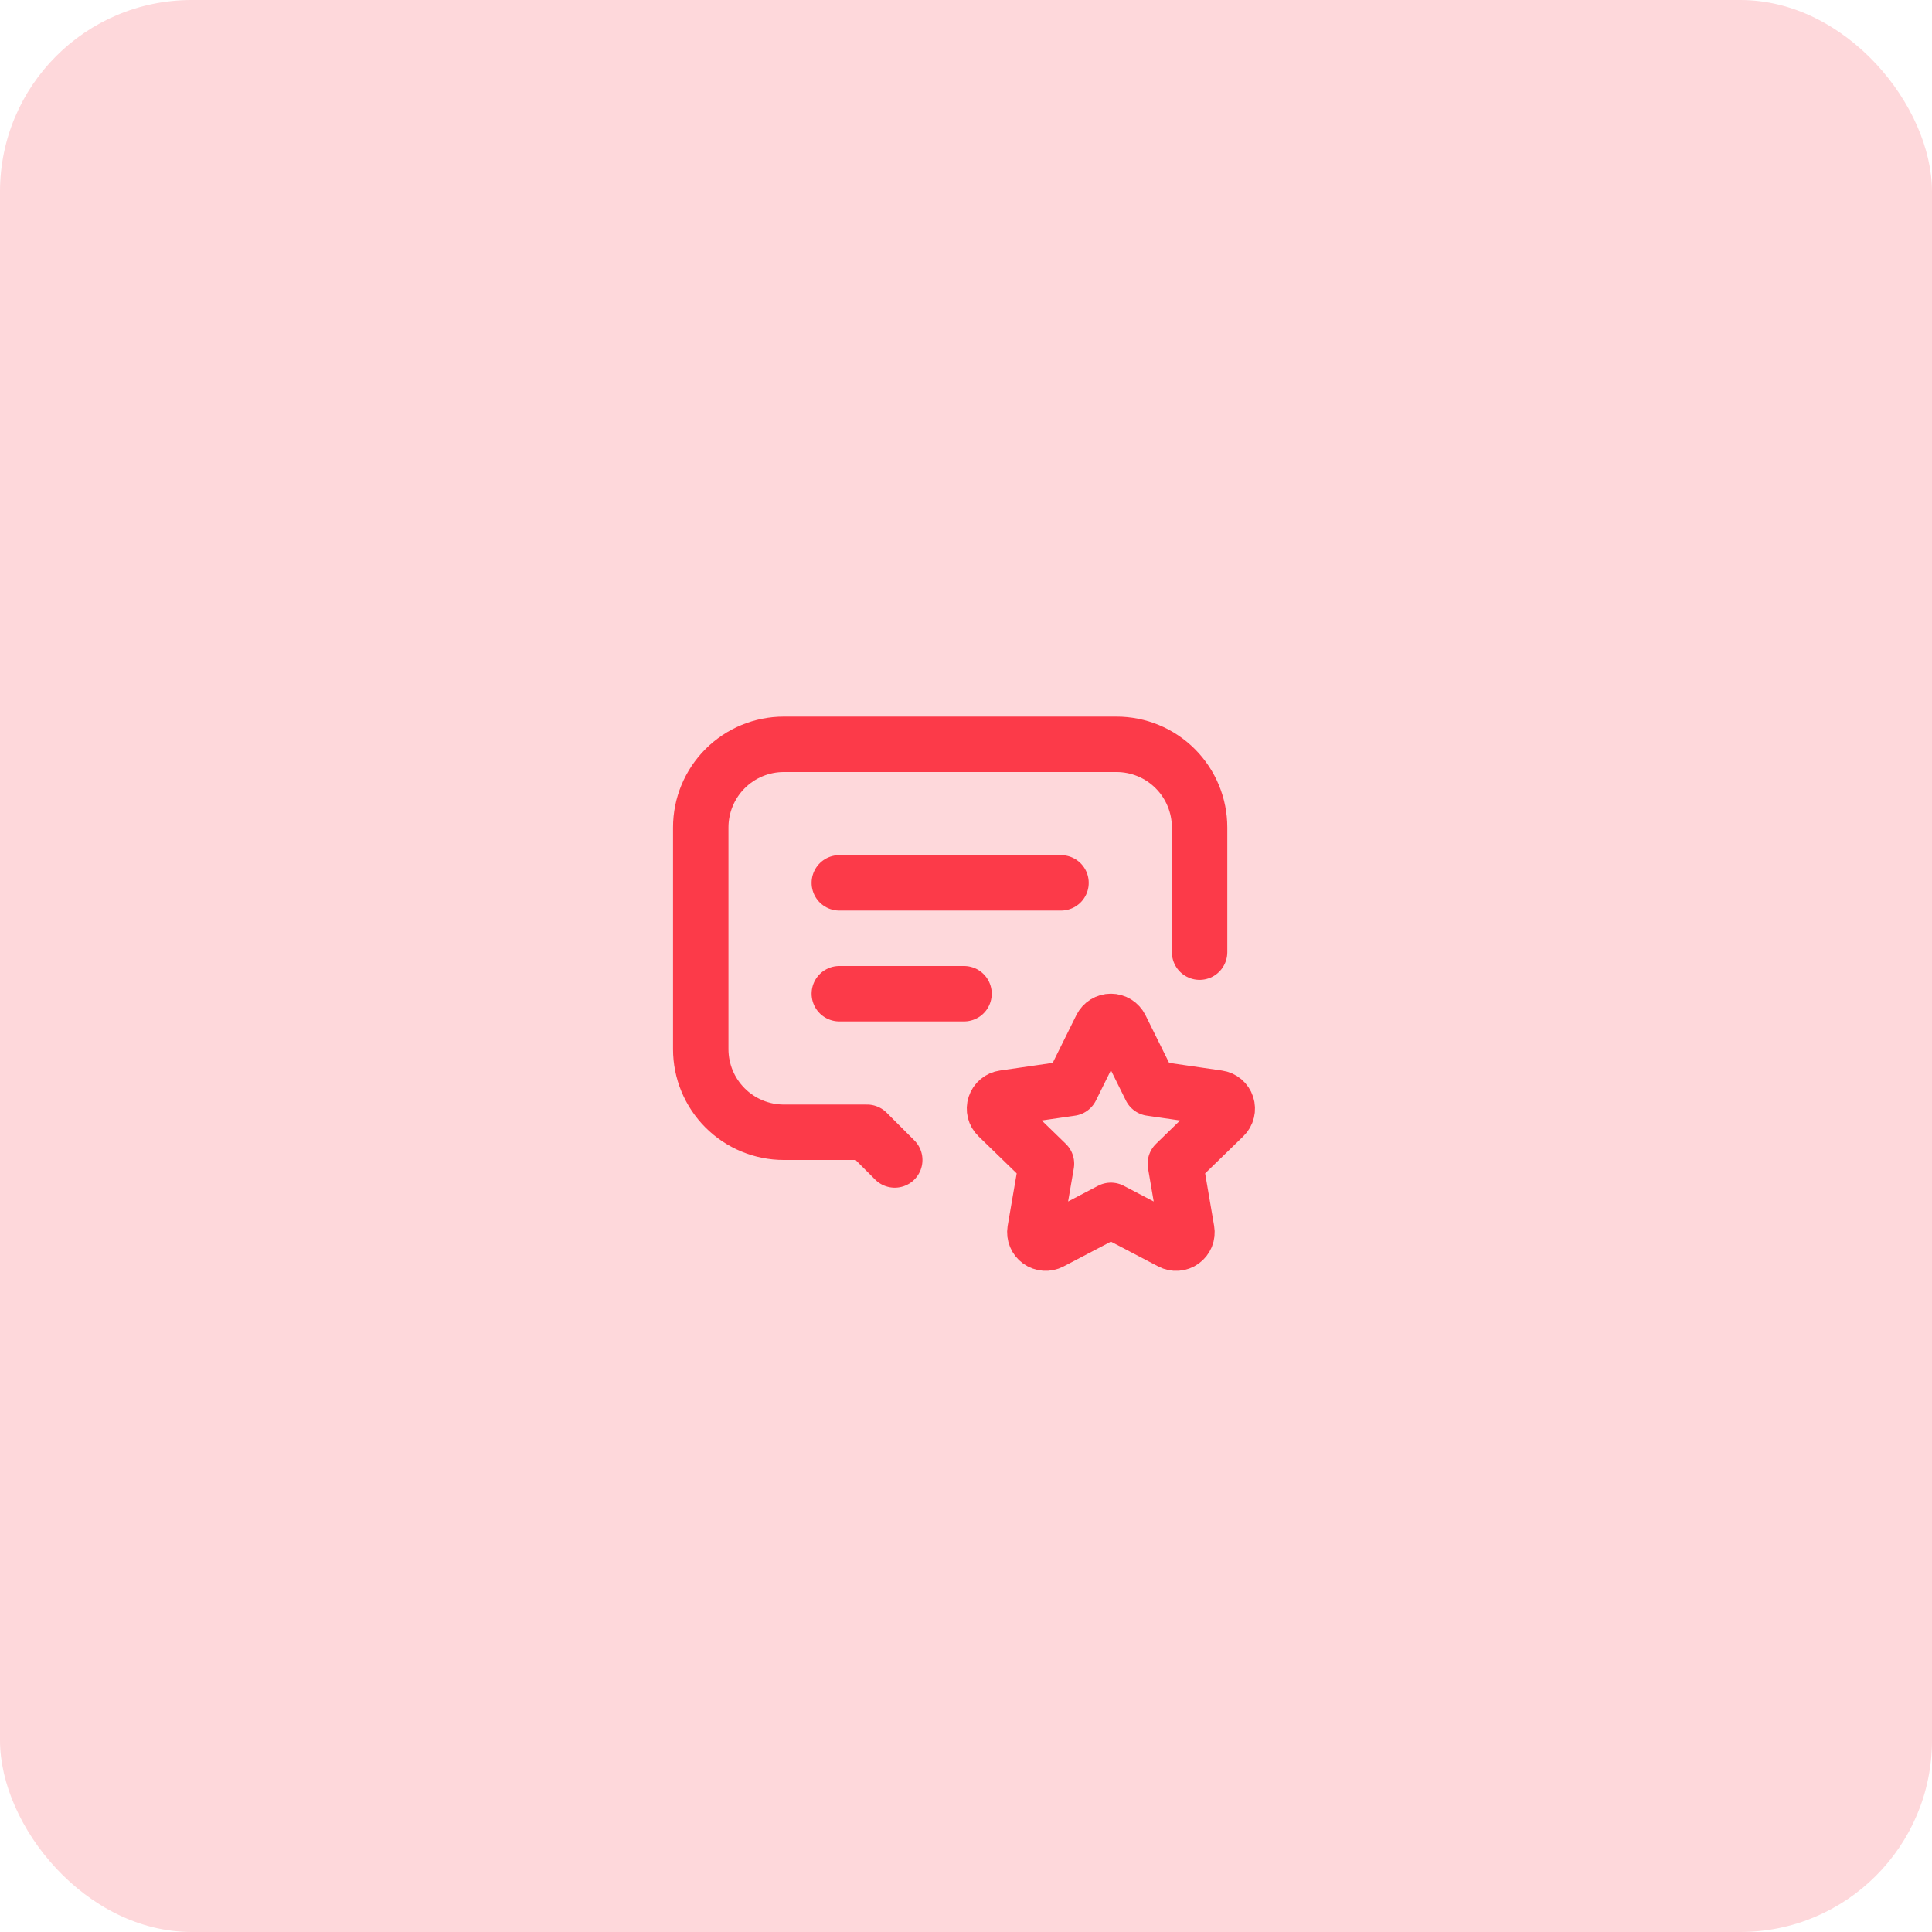
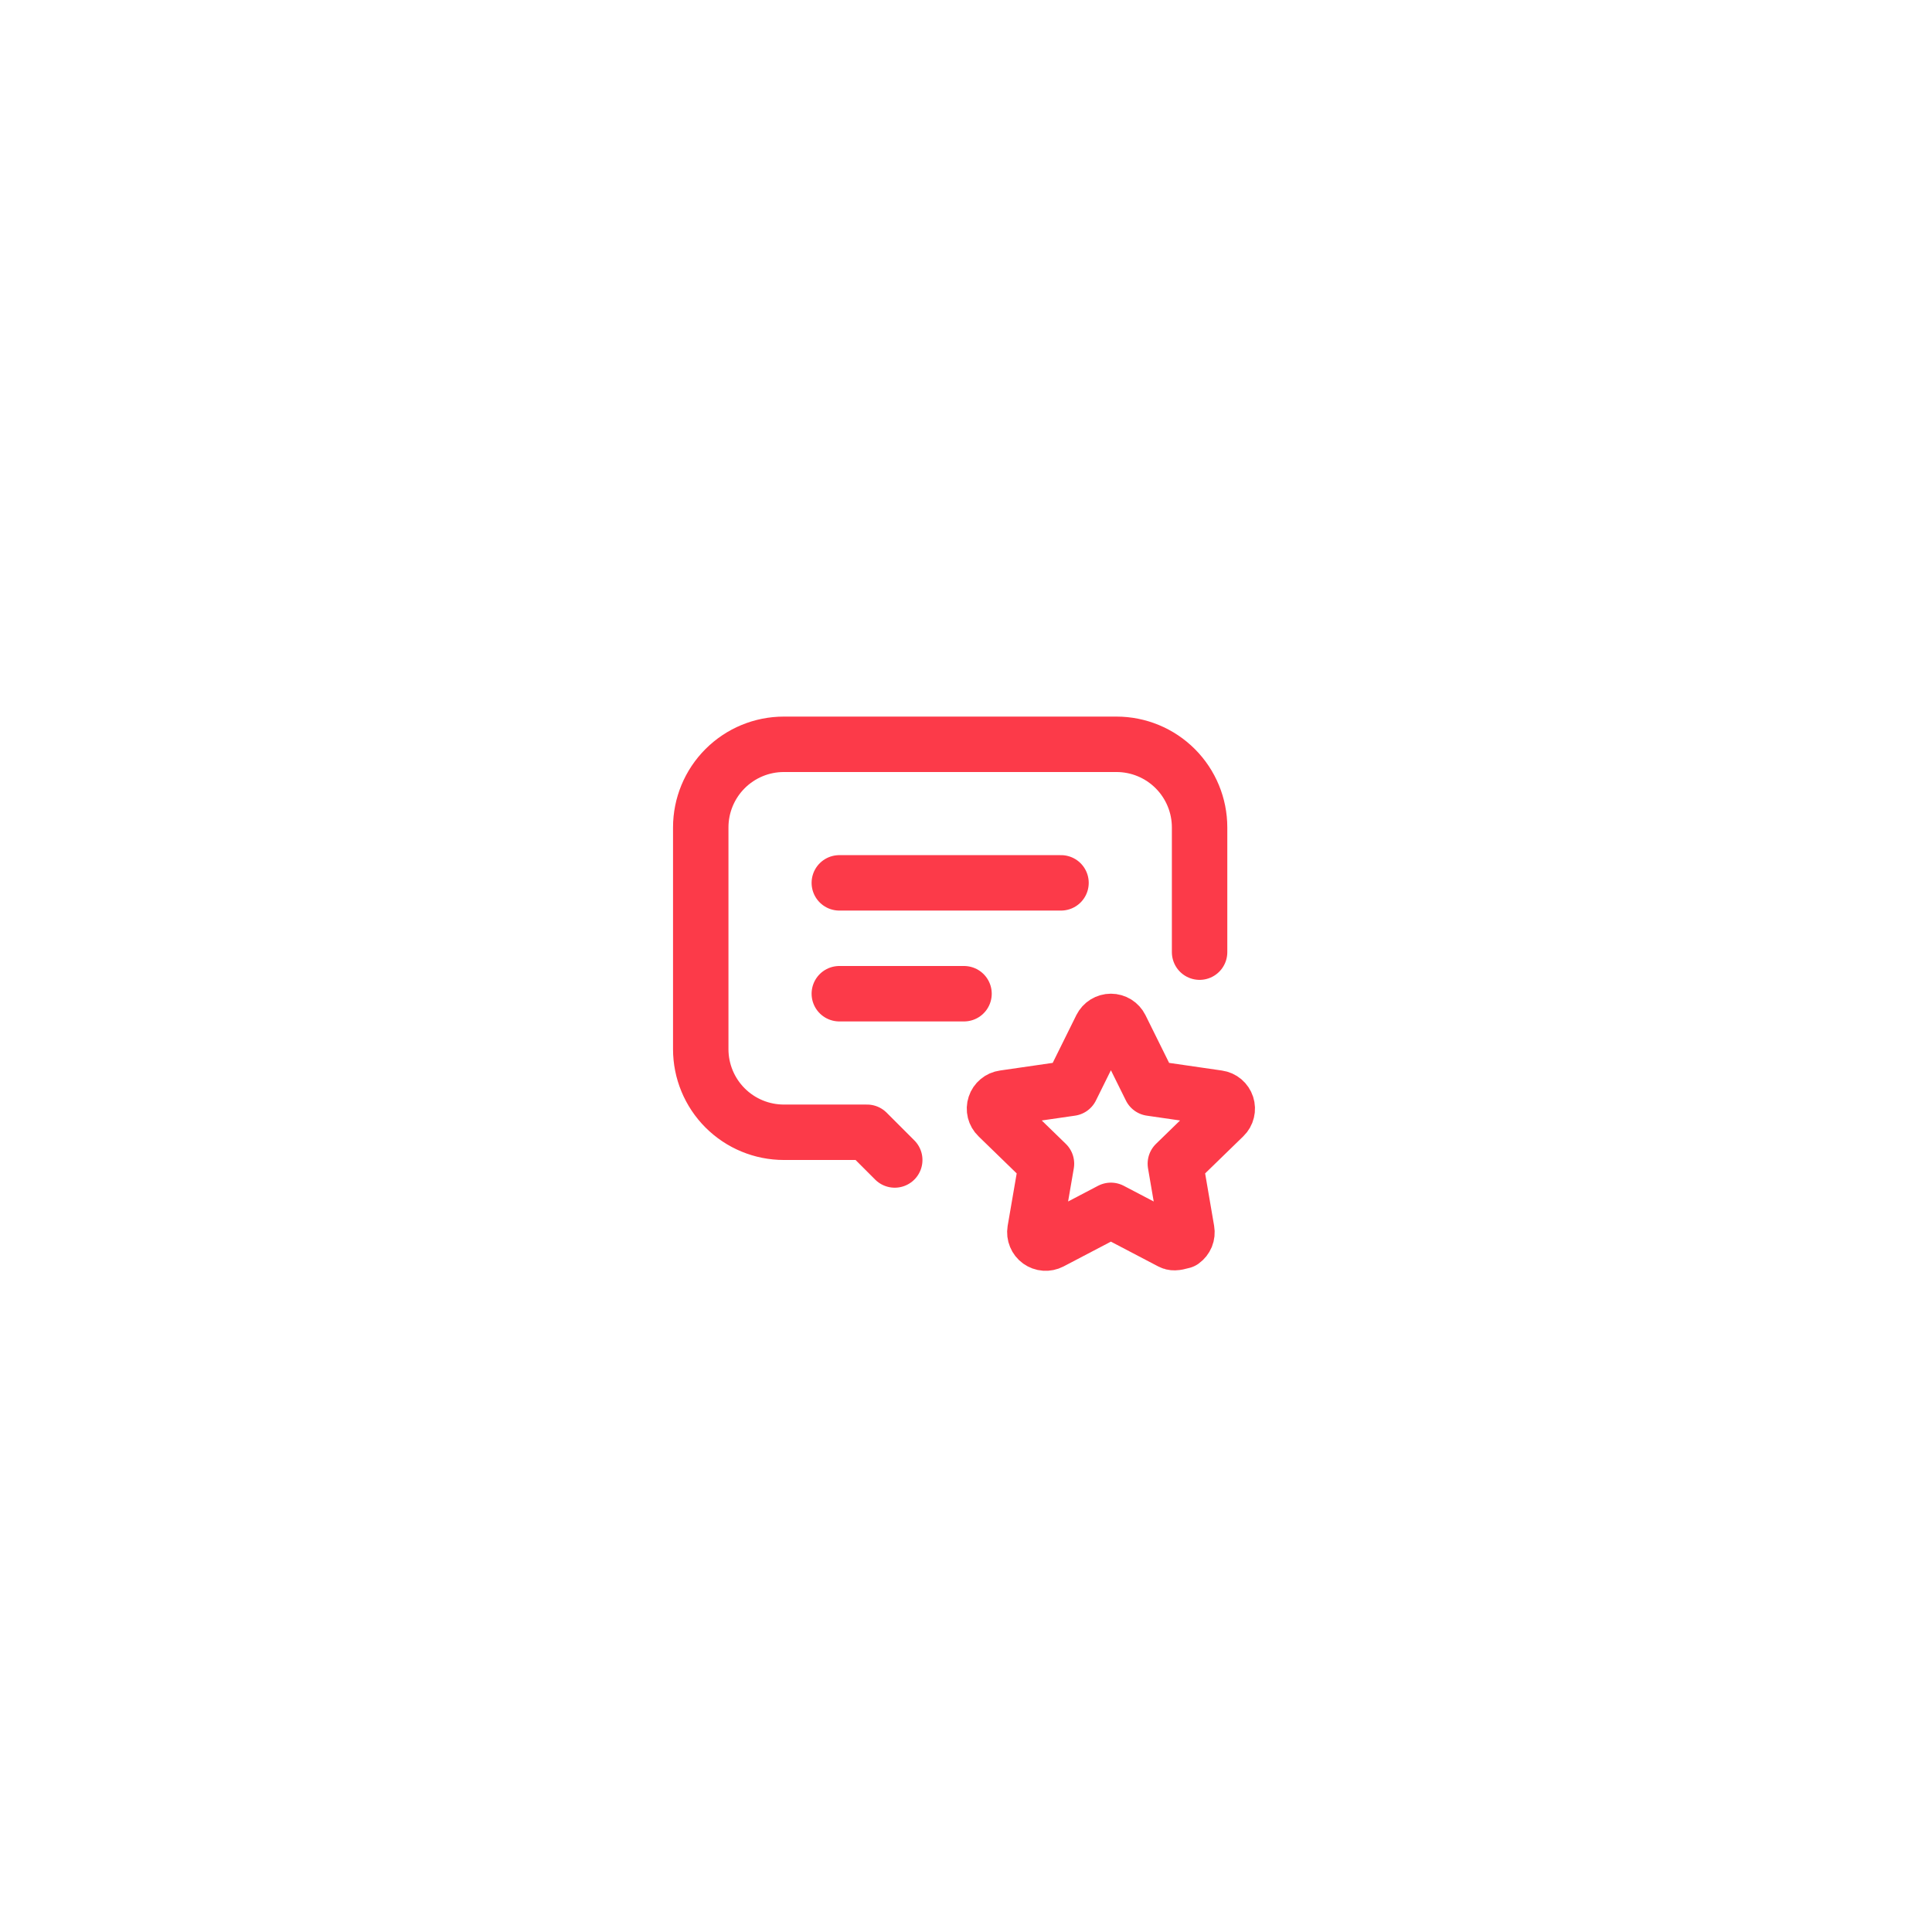
<svg xmlns="http://www.w3.org/2000/svg" width="84" height="84" viewBox="0 0 84 84" fill="none">
-   <rect width="84" height="84" rx="8.331" fill="#FED8DB" />
-   <path d="M36.492 38.385H46.131M36.492 43.205H41.914M38.902 50.434L37.697 49.229H34.082C33.123 49.229 32.204 48.849 31.526 48.171C30.848 47.493 30.467 46.573 30.467 45.615V35.975C30.467 35.017 30.848 34.097 31.526 33.419C32.204 32.741 33.123 32.361 34.082 32.361H48.541C49.5 32.361 50.419 32.741 51.097 33.419C51.775 34.097 52.156 35.017 52.156 35.975V41.398M48.3 52.624L45.683 53.995C45.605 54.035 45.518 54.053 45.431 54.047C45.343 54.041 45.26 54.01 45.188 53.959C45.117 53.908 45.062 53.838 45.029 53.757C44.995 53.676 44.985 53.587 44.999 53.501L45.499 50.596L43.382 48.539C43.318 48.478 43.274 48.4 43.252 48.315C43.231 48.23 43.234 48.14 43.262 48.057C43.289 47.973 43.339 47.899 43.407 47.843C43.474 47.786 43.556 47.75 43.643 47.738L46.569 47.314L47.877 44.671C47.916 44.593 47.977 44.526 48.051 44.48C48.126 44.434 48.212 44.409 48.3 44.409C48.388 44.409 48.474 44.434 48.549 44.48C48.623 44.526 48.684 44.593 48.723 44.671L50.032 47.314L52.957 47.738C53.044 47.75 53.126 47.787 53.193 47.843C53.26 47.9 53.31 47.974 53.337 48.057C53.364 48.141 53.367 48.23 53.346 48.315C53.326 48.4 53.281 48.478 53.218 48.539L51.102 50.596L51.6 53.5C51.615 53.586 51.606 53.675 51.573 53.757C51.539 53.838 51.484 53.909 51.413 53.96C51.342 54.012 51.258 54.042 51.17 54.048C51.082 54.055 50.995 54.036 50.917 53.995L48.3 52.624Z" stroke="#FC3A49" stroke-width="2.41" stroke-linecap="round" stroke-linejoin="round" />
+   <path d="M36.492 38.385H46.131M36.492 43.205H41.914M38.902 50.434L37.697 49.229H34.082C33.123 49.229 32.204 48.849 31.526 48.171C30.848 47.493 30.467 46.573 30.467 45.615V35.975C30.467 35.017 30.848 34.097 31.526 33.419C32.204 32.741 33.123 32.361 34.082 32.361H48.541C49.5 32.361 50.419 32.741 51.097 33.419C51.775 34.097 52.156 35.017 52.156 35.975V41.398M48.3 52.624L45.683 53.995C45.605 54.035 45.518 54.053 45.431 54.047C45.343 54.041 45.26 54.01 45.188 53.959C45.117 53.908 45.062 53.838 45.029 53.757C44.995 53.676 44.985 53.587 44.999 53.501L45.499 50.596L43.382 48.539C43.318 48.478 43.274 48.4 43.252 48.315C43.231 48.23 43.234 48.14 43.262 48.057C43.289 47.973 43.339 47.899 43.407 47.843C43.474 47.786 43.556 47.75 43.643 47.738L46.569 47.314L47.877 44.671C47.916 44.593 47.977 44.526 48.051 44.48C48.126 44.434 48.212 44.409 48.3 44.409C48.388 44.409 48.474 44.434 48.549 44.48C48.623 44.526 48.684 44.593 48.723 44.671L50.032 47.314L52.957 47.738C53.044 47.75 53.126 47.787 53.193 47.843C53.26 47.9 53.31 47.974 53.337 48.057C53.364 48.141 53.367 48.23 53.346 48.315C53.326 48.4 53.281 48.478 53.218 48.539L51.102 50.596L51.6 53.5C51.615 53.586 51.606 53.675 51.573 53.757C51.539 53.838 51.484 53.909 51.413 53.96C51.082 54.055 50.995 54.036 50.917 53.995L48.3 52.624Z" stroke="#FC3A49" stroke-width="2.41" stroke-linecap="round" stroke-linejoin="round" />
</svg>